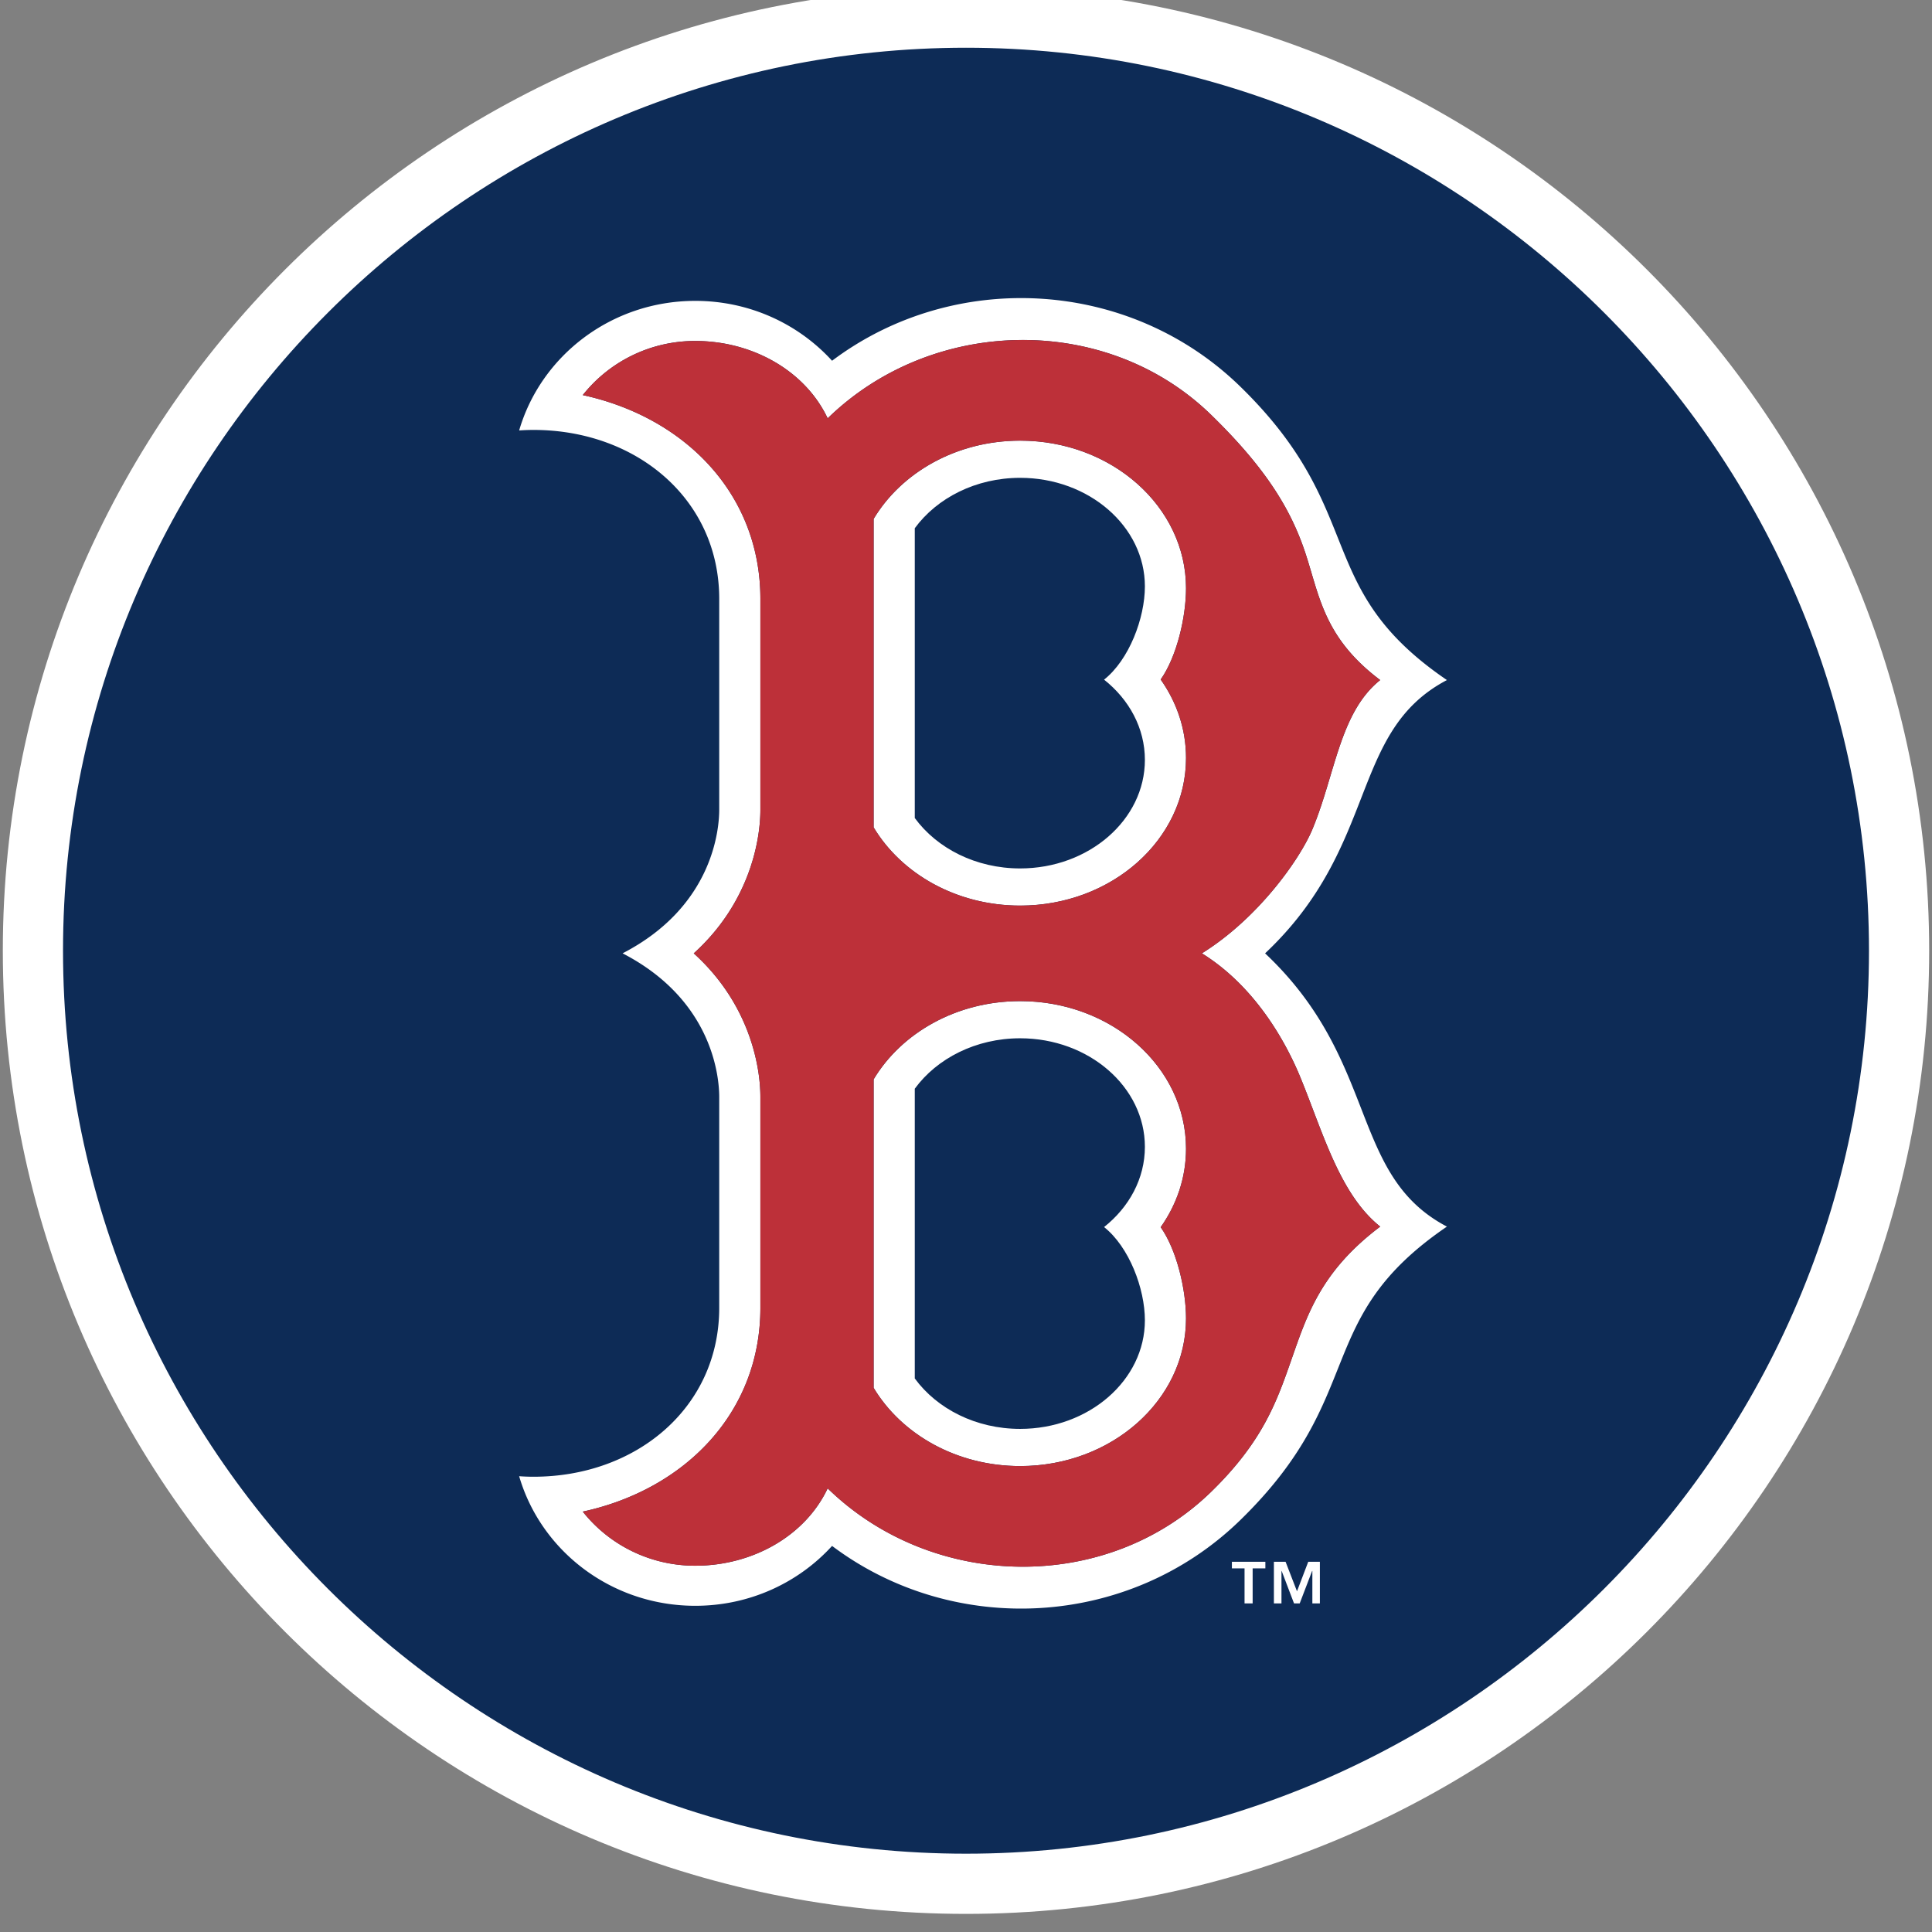
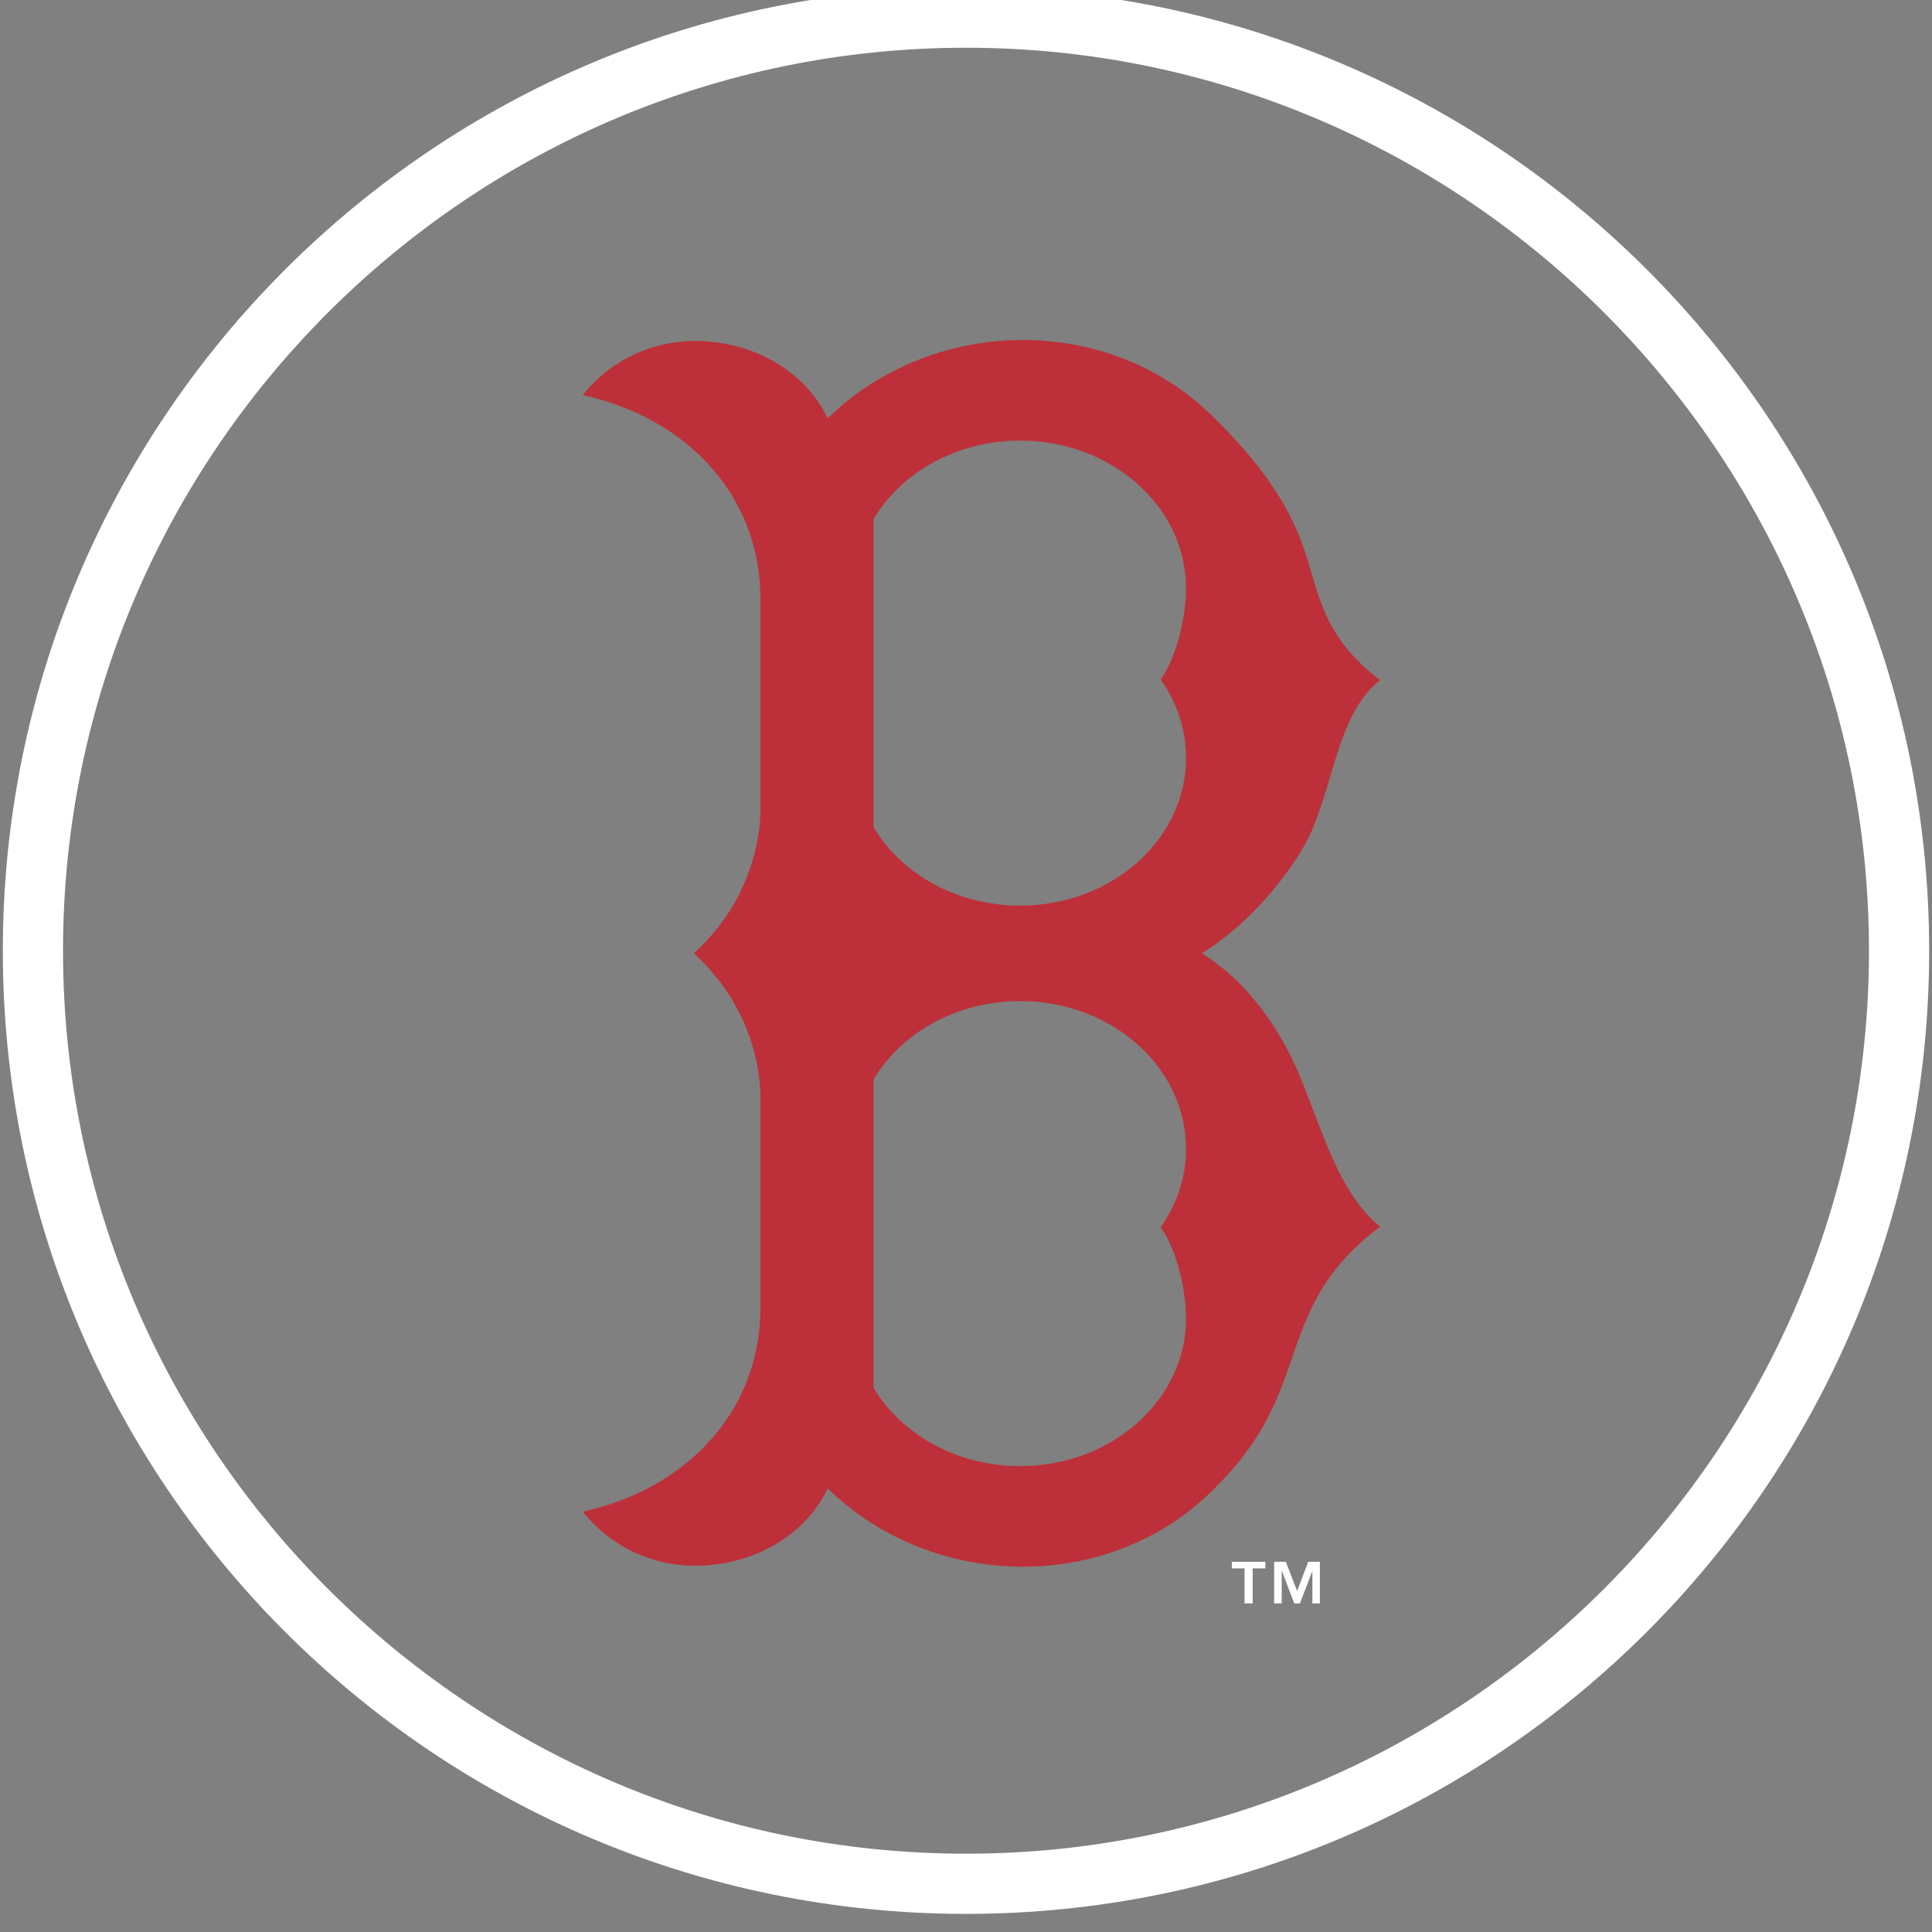
<svg xmlns="http://www.w3.org/2000/svg" xml:space="preserve" style="enable-background:new 0 0 160 160" viewBox="0 0 160 160">
  <rect x="0" y="0" width="160" height="160" fill="#808080" stroke="none" />
-   <path d="M80 156.007c-42.547 0-77.274-34.726-77.274-77.274S37.453 1.46 80 1.46s77.274 34.726 77.274 77.274S122.547 156.007 80 156.007z" style="fill:#0d2b56" />
  <path d="M80 3.953c41.207 0 74.781 33.574 74.781 74.781S121.207 153.515 80 153.515 5.219 119.941 5.219 78.734 38.793 3.953 80 3.953m0-4.986C35.957-1.033.234 34.69.234 78.733S35.957 158.5 80 158.5s79.766-35.723 79.766-79.766S124.043-1.033 80-1.033z" style="fill:#fff" />
-   <path d="M104.791 129.887h-1.052v2.901h-.671v-2.901h-1.048v-.546h2.772v.546zm2.62 1.896.932-2.443h.964v3.447h-.623V130.1h-.02l-1.028 2.688h-.47l-1.024-2.688h-.016v2.688h-.627v-3.447h.968l.944 2.442z" style="fill:#fff" />
+   <path d="M104.791 129.887h-1.052v2.901h-.671v-2.901h-1.048v-.546h2.772v.546zm2.62 1.896.932-2.443h.964v3.447h-.623V130.1l-1.028 2.688h-.47l-1.024-2.688h-.016v2.688h-.627v-3.447h.968l.944 2.442z" style="fill:#fff" />
  <path d="M94.815 48.561c0-4.957-4.634-8.989-10.333-8.989-3.666 0-6.89 1.669-8.724 4.174v23.997c1.834 2.509 5.058 4.176 8.724 4.176 5.699 0 10.333-4.031 10.333-8.989 0-2.631-1.304-5-3.381-6.645 2.077-1.644 3.381-5.095 3.381-7.724zM94.815 94.977c0-4.957-4.634-8.991-10.333-8.991-3.666 0-6.89 1.667-8.724 4.176v23.995c1.834 2.509 5.058 4.178 8.724 4.178 5.699 0 10.333-4.033 10.333-8.993 0-2.627-1.304-6.078-3.381-7.723 2.077-1.645 3.381-4.015 3.381-6.642z" style="fill:none" />
-   <path d="M104.769 78.952c9.493-8.935 6.928-18.363 15.059-22.632-11.252-7.669-6.428-13.89-17.112-24.305-9.23-8.997-23.74-9.71-33.808-2.139-2.776-3.043-6.821-4.959-11.329-4.959-6.936 0-12.781 4.538-14.585 10.732.394-.03.791-.044 1.193-.044 8.493 0 15.376 5.713 15.376 13.99v17.453c0 1.583-.486 8.021-8.004 11.903 7.518 3.883 8.004 10.322 8.004 11.903v17.455c0 8.276-6.884 13.988-15.376 13.988-.402 0-.8-.014-1.193-.044 1.804 6.195 7.649 10.732 14.585 10.732 4.507 0 8.553-1.914 11.329-4.959 10.067 7.573 24.578 6.858 33.808-2.139 10.684-10.415 5.859-16.634 17.112-24.305-8.131-4.267-5.566-13.694-15.059-22.63zm2.178 33.656c-1.219 3.483-2.368 6.769-6.638 10.931-8.682 8.46-23.083 8.183-31.765-.279-1.86 3.943-6.227 6.406-10.963 6.406-3.79 0-7.167-1.76-9.318-4.481 8.404-1.82 14.709-8.145 14.709-16.875V90.855c0-2.649-.944-7.764-5.518-11.903 4.574-4.14 5.518-9.254 5.518-11.903V49.595c0-8.732-6.305-15.055-14.709-16.875a11.849 11.849 0 0 1 9.318-4.483c4.736 0 9.103 2.465 10.963 6.407 8.681-8.462 23.083-8.742 31.765-.281 4.27 4.162 6.383 7.45 7.623 10.931 1.328 3.736 1.472 7.336 6.371 11.025-3.357 2.68-3.714 7.796-5.61 12.345-1.032 2.485-4.495 7.392-9.157 10.286 4.662 2.896 7.145 7.803 8.163 10.288 1.866 4.547 3.248 9.666 6.605 12.343-4.901 3.692-6.05 7.291-7.357 11.027z" style="fill:#fff" />
-   <path d="M84.482 36.493c-5.256 0-9.82 2.625-12.132 6.482v25.542c2.312 3.857 6.876 6.48 12.132 6.48 7.587 0 13.739-5.473 13.739-12.227 0-2.386-.769-4.612-2.099-6.496 1.33-1.884 2.099-5.166 2.099-7.553 0-6.755-6.152-12.228-13.739-12.228zm10.333 26.438c0 4.957-4.634 8.989-10.333 8.989-3.666 0-6.89-1.667-8.724-4.176V43.746c1.834-2.505 5.058-4.174 8.724-4.174 5.699 0 10.333 4.031 10.333 8.989 0 2.629-1.304 6.08-3.381 7.725 2.077 1.645 3.381 4.013 3.381 6.645zM84.482 82.909c-5.256 0-9.82 2.623-12.132 6.48v25.544c2.312 3.855 6.876 6.48 12.132 6.48 7.587 0 13.739-5.473 13.739-12.227 0-2.386-.769-5.672-2.099-7.555 1.33-1.884 2.099-4.11 2.099-6.496 0-6.753-6.152-12.226-13.739-12.226zm10.333 26.433c0 4.959-4.634 8.993-10.333 8.993-3.666 0-6.89-1.669-8.724-4.178V90.162c1.834-2.509 5.058-4.176 8.724-4.176 5.699 0 10.333 4.033 10.333 8.991 0 2.627-1.304 4.998-3.381 6.643 2.077 1.644 3.381 5.095 3.381 7.722z" style="fill:#fff" />
  <path d="M107.698 89.24c-1.018-2.485-3.501-7.392-8.163-10.288 4.662-2.895 8.125-7.802 9.157-10.286 1.896-4.55 2.254-9.666 5.61-12.345-4.899-3.69-5.044-7.289-6.371-11.025-1.239-3.481-3.352-6.769-7.623-10.931-8.682-8.46-23.083-8.181-31.765.281-1.86-3.943-6.227-6.407-10.963-6.407-3.79 0-7.167 1.76-9.318 4.483 8.404 1.82 14.709 8.143 14.709 16.875V67.05c0 2.649-.944 7.764-5.518 11.903 4.574 4.14 5.518 9.254 5.518 11.903v17.455c0 8.729-6.305 15.055-14.709 16.875a11.853 11.853 0 0 0 9.318 4.481c4.736 0 9.103-2.463 10.963-6.406 8.681 8.463 23.083 8.74 31.765.279 4.27-4.162 5.419-7.448 6.638-10.931 1.308-3.736 2.457-7.336 7.356-11.025-3.356-2.679-4.738-7.797-6.604-12.344zm-9.477 19.946c0 6.753-6.152 12.227-13.739 12.227-5.256 0-9.82-2.625-12.132-6.48V89.389c2.312-3.857 6.876-6.48 12.132-6.48 7.587 0 13.739 5.473 13.739 12.227 0 2.386-.769 4.612-2.099 6.496 1.33 1.881 2.099 5.167 2.099 7.554zm0-46.416c0 6.753-6.152 12.227-13.739 12.227-5.256 0-9.82-2.623-12.132-6.48V42.975c2.312-3.857 6.876-6.482 12.132-6.482 7.587 0 13.739 5.473 13.739 12.229 0 2.386-.769 5.668-2.099 7.553 1.33 1.883 2.099 4.109 2.099 6.495z" style="fill:#bd3039" />
</svg>